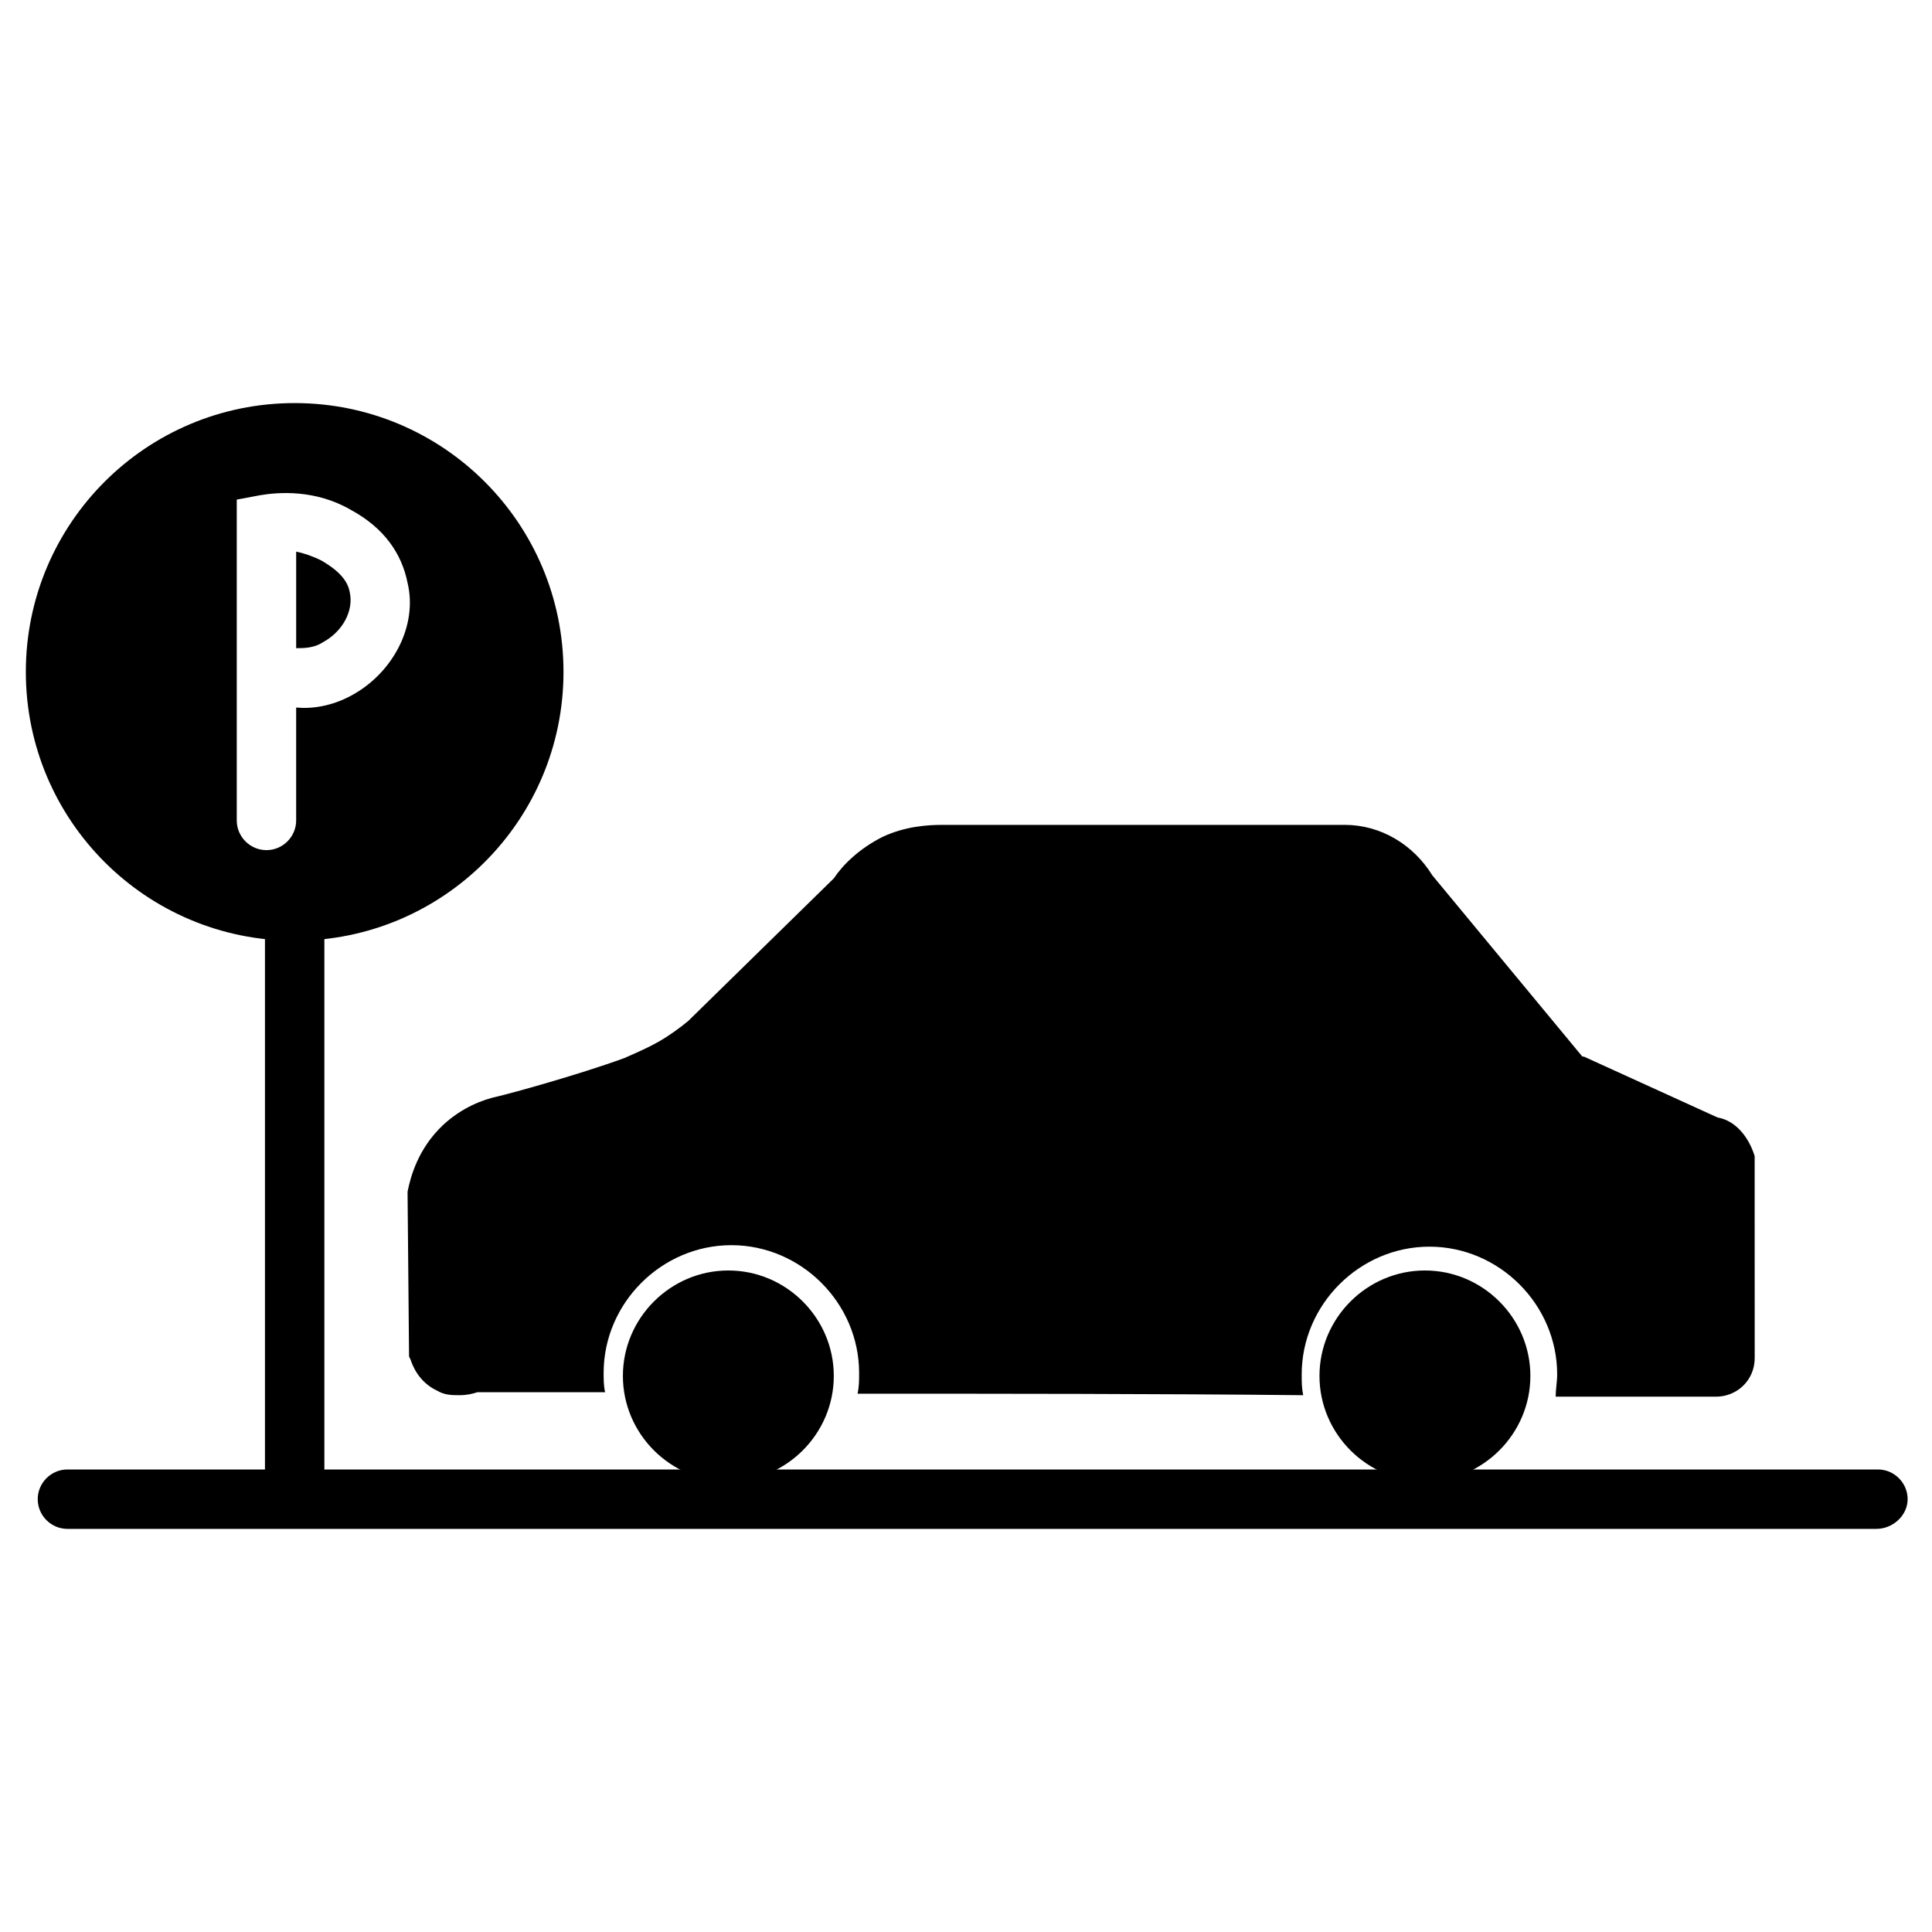
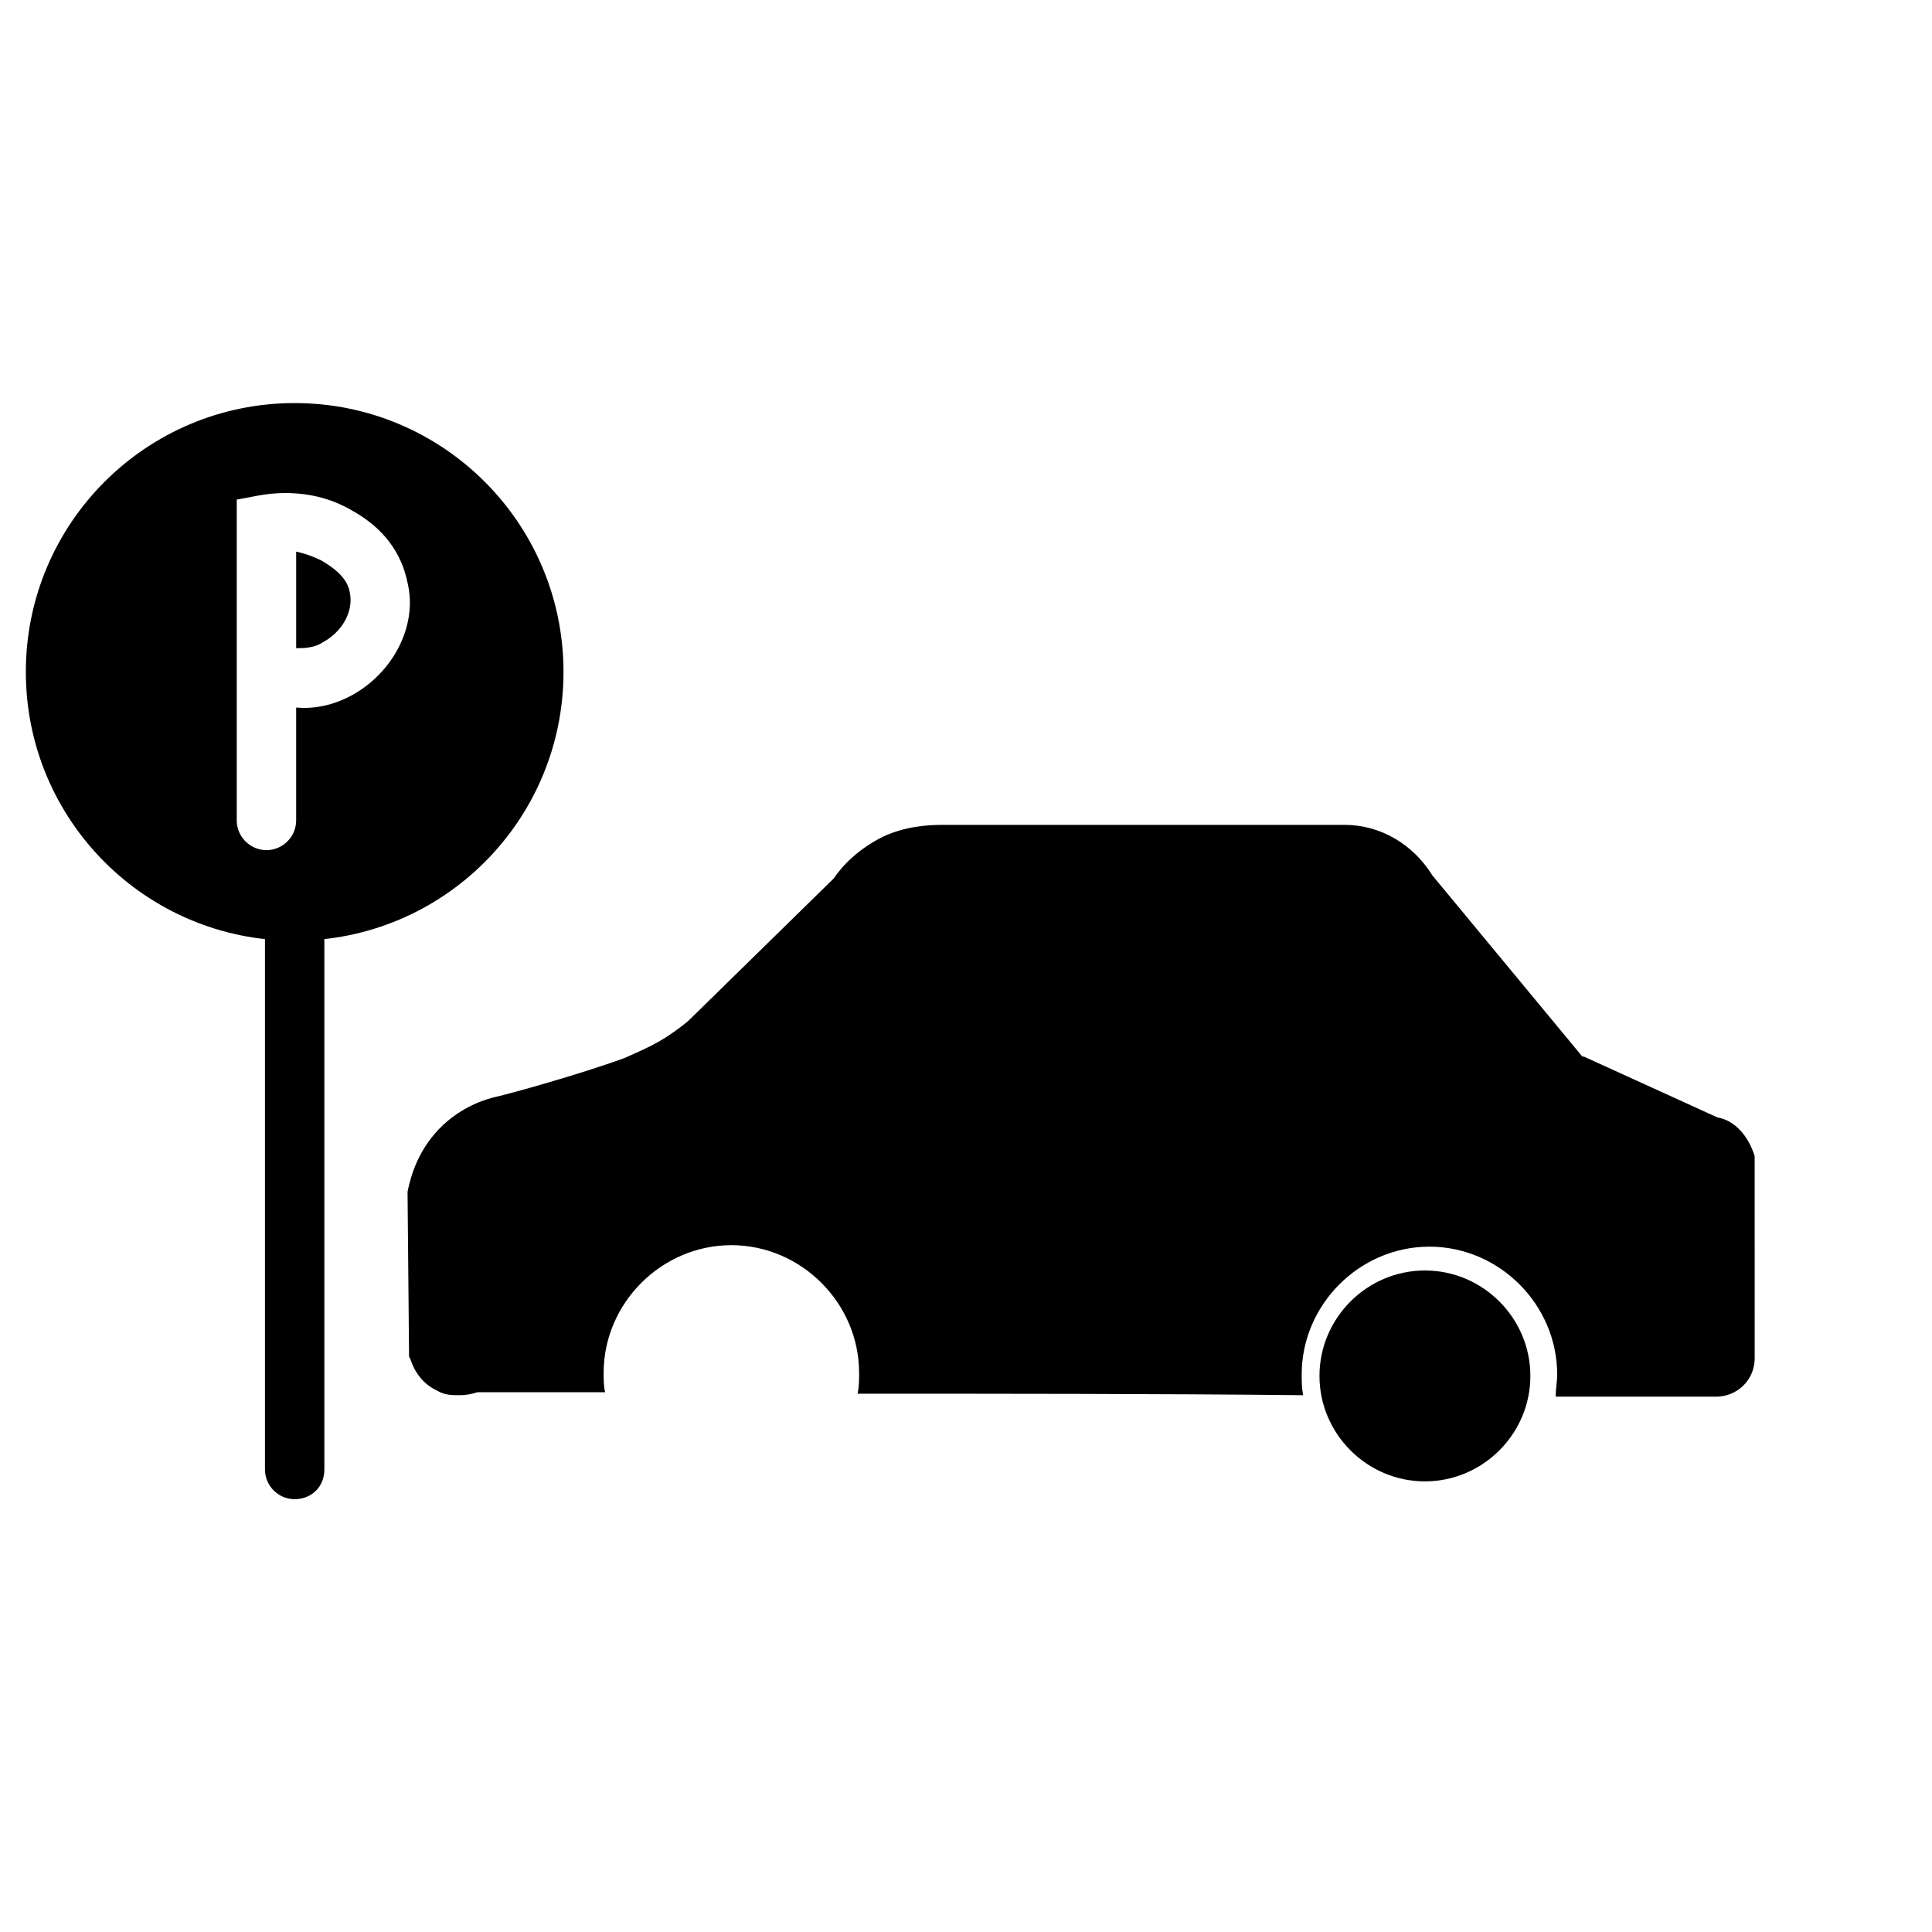
<svg xmlns="http://www.w3.org/2000/svg" fill="#000000" width="800px" height="800px" version="1.1" viewBox="144 144 512 512">
  <g>
    <path d="m222.09 541.3c-4.328 0-7.871-3.543-7.871-7.871v-145.24c0-4.328 3.543-7.871 7.871-7.871s7.871 3.543 7.871 7.871v145.24c0 4.723-3.539 7.871-7.871 7.871z" />
    <path d="m229.18 292.55c-2.363-1.18-4.723-1.969-6.691-2.363v25.586c1.969 0 4.723 0 7.086-1.574 5.117-2.754 8.266-8.266 7.086-13.383-0.789-4.332-5.512-7.086-7.481-8.266z" />
    <path d="m222.09 250.82c-39.359 0-71.242 31.883-71.242 71.242s31.883 71.242 71.242 71.242 71.242-31.883 71.242-71.242-31.883-71.242-71.242-71.242zm14.957 77.539c-5.117 2.754-10.234 3.543-14.562 3.148v29.914c0 4.328-3.543 7.871-7.871 7.871s-7.871-3.543-7.871-7.871v-38.965-0.395-45.66l6.297-1.18c4.723-0.789 14.562-1.574 24.008 3.938 8.66 4.723 13.383 11.414 14.957 19.285 2.754 11.414-3.934 24.012-14.957 29.914z" />
-     <path d="m641.28 549.17h-479.41c-4.328 0-7.871-3.543-7.871-7.871s3.543-7.871 7.871-7.871h479.8c4.328 0 7.871 3.543 7.871 7.871 0 4.332-3.938 7.871-8.266 7.871z" />
-     <path d="m337.02 536.58c-15.352 0-27.945-12.594-27.945-27.945 0-15.352 12.594-27.945 27.945-27.945 15.352 0 27.945 12.594 27.945 27.945 0 15.352-12.598 27.945-27.945 27.945z" />
    <path d="m521.62 536.58c-15.352 0-27.945-12.594-27.945-27.945 0-15.352 12.594-27.945 27.945-27.945 15.352 0 27.945 12.594 27.945 27.945 0 15.352-12.594 27.945-27.945 27.945z" />
    <path d="m599.16 440.14-35.426-16.137h-0.395l-39.75-48.02c-5.117-8.266-13.777-13.383-23.223-13.383h-106.66c-3.938 0-9.84 0.395-15.742 3.148-6.297 3.148-10.629 7.477-12.988 11.02l-38.574 37.785c-2.363 1.969-5.117 3.938-7.871 5.512-2.754 1.574-5.512 2.754-9.055 4.328-11.809 4.328-30.309 9.445-33.852 10.234-3.543 0.789-9.055 2.754-14.168 7.477-6.691 6.297-8.66 13.777-9.445 17.711v0.395l0.395 43.297 0.395 0.789c0.395 1.18 1.969 5.902 7.086 8.266 1.969 1.18 3.938 1.18 5.902 1.18 1.969 0 3.543-0.395 4.723-0.789h33.852c-0.395-1.574-0.395-3.543-0.395-5.117 0-18.5 15.352-33.852 33.852-33.852s33.852 15.352 33.852 33.852c0 1.969 0 3.543-0.395 5.512 37.391 0 79.902 0 118.08 0.395-0.395-1.969-0.395-3.543-0.395-5.512 0-18.5 15.352-33.852 33.852-33.852s33.852 15.352 33.852 33.852c0 1.969-0.395 3.938-0.395 5.902h42.508c5.512 0 10.234-4.328 10.234-10.234l-0.012-53.523c-1.574-5.117-5.117-9.445-9.84-10.234z" />
  </g>
</svg>